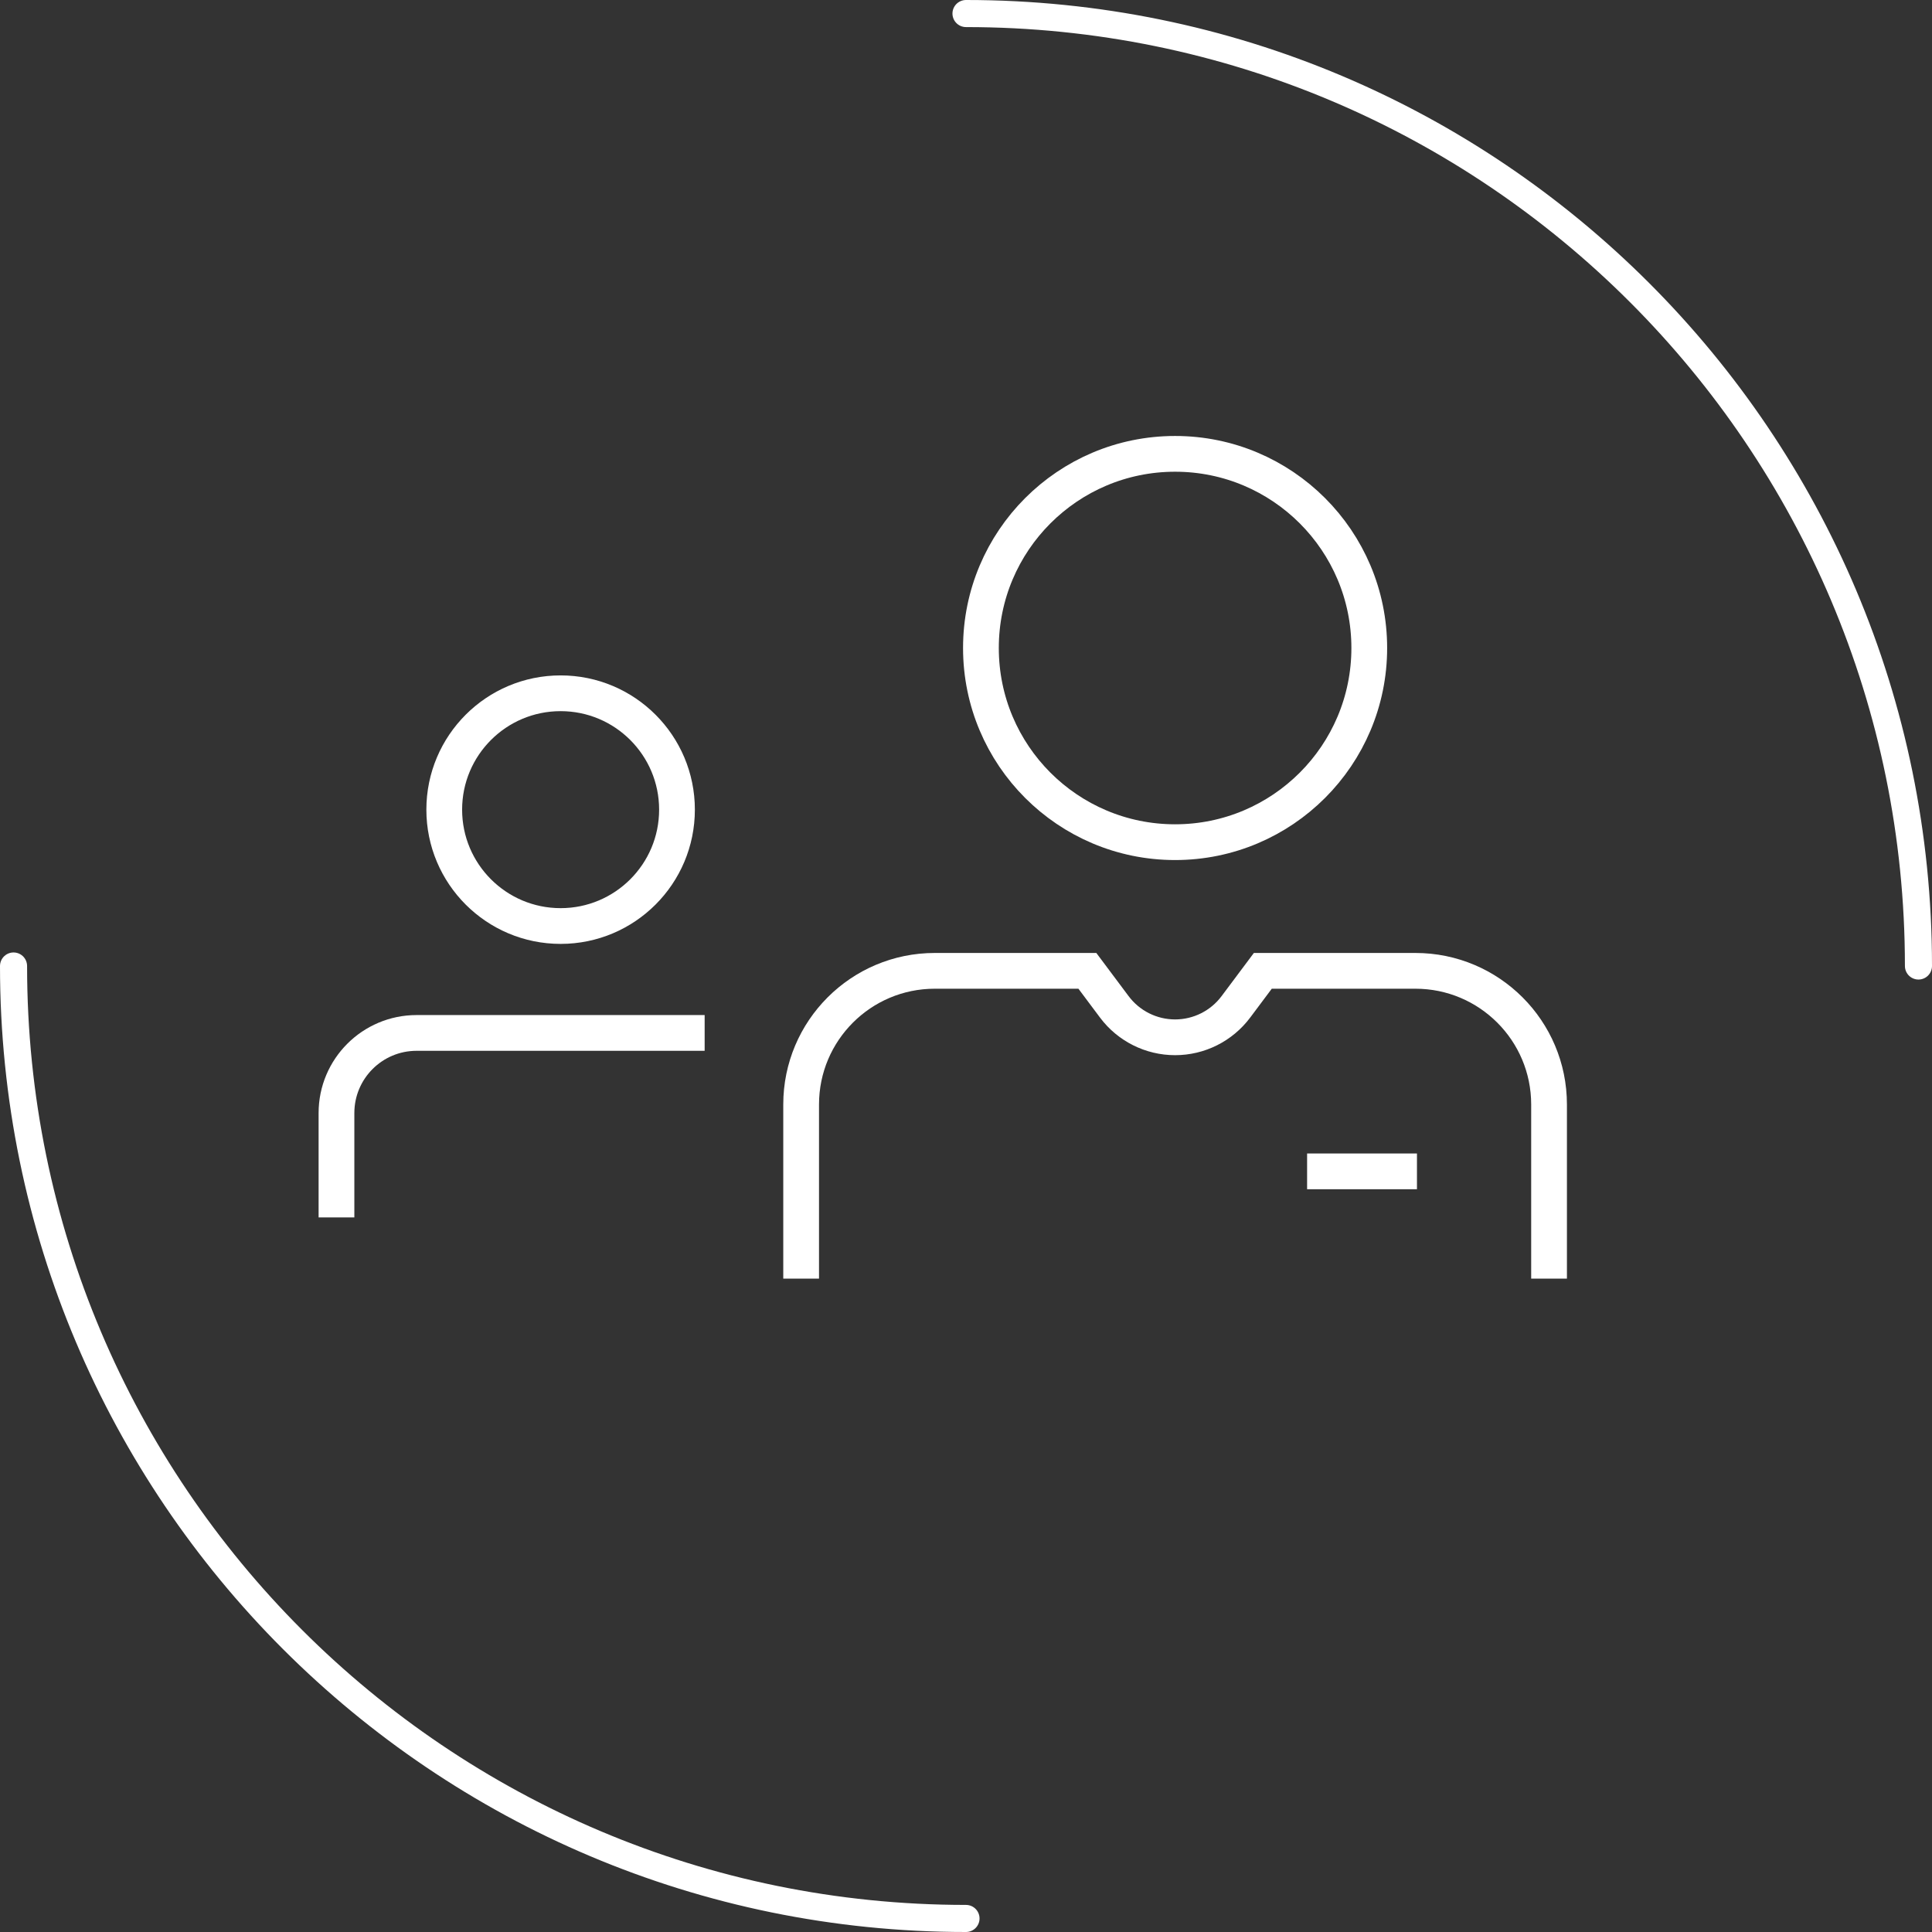
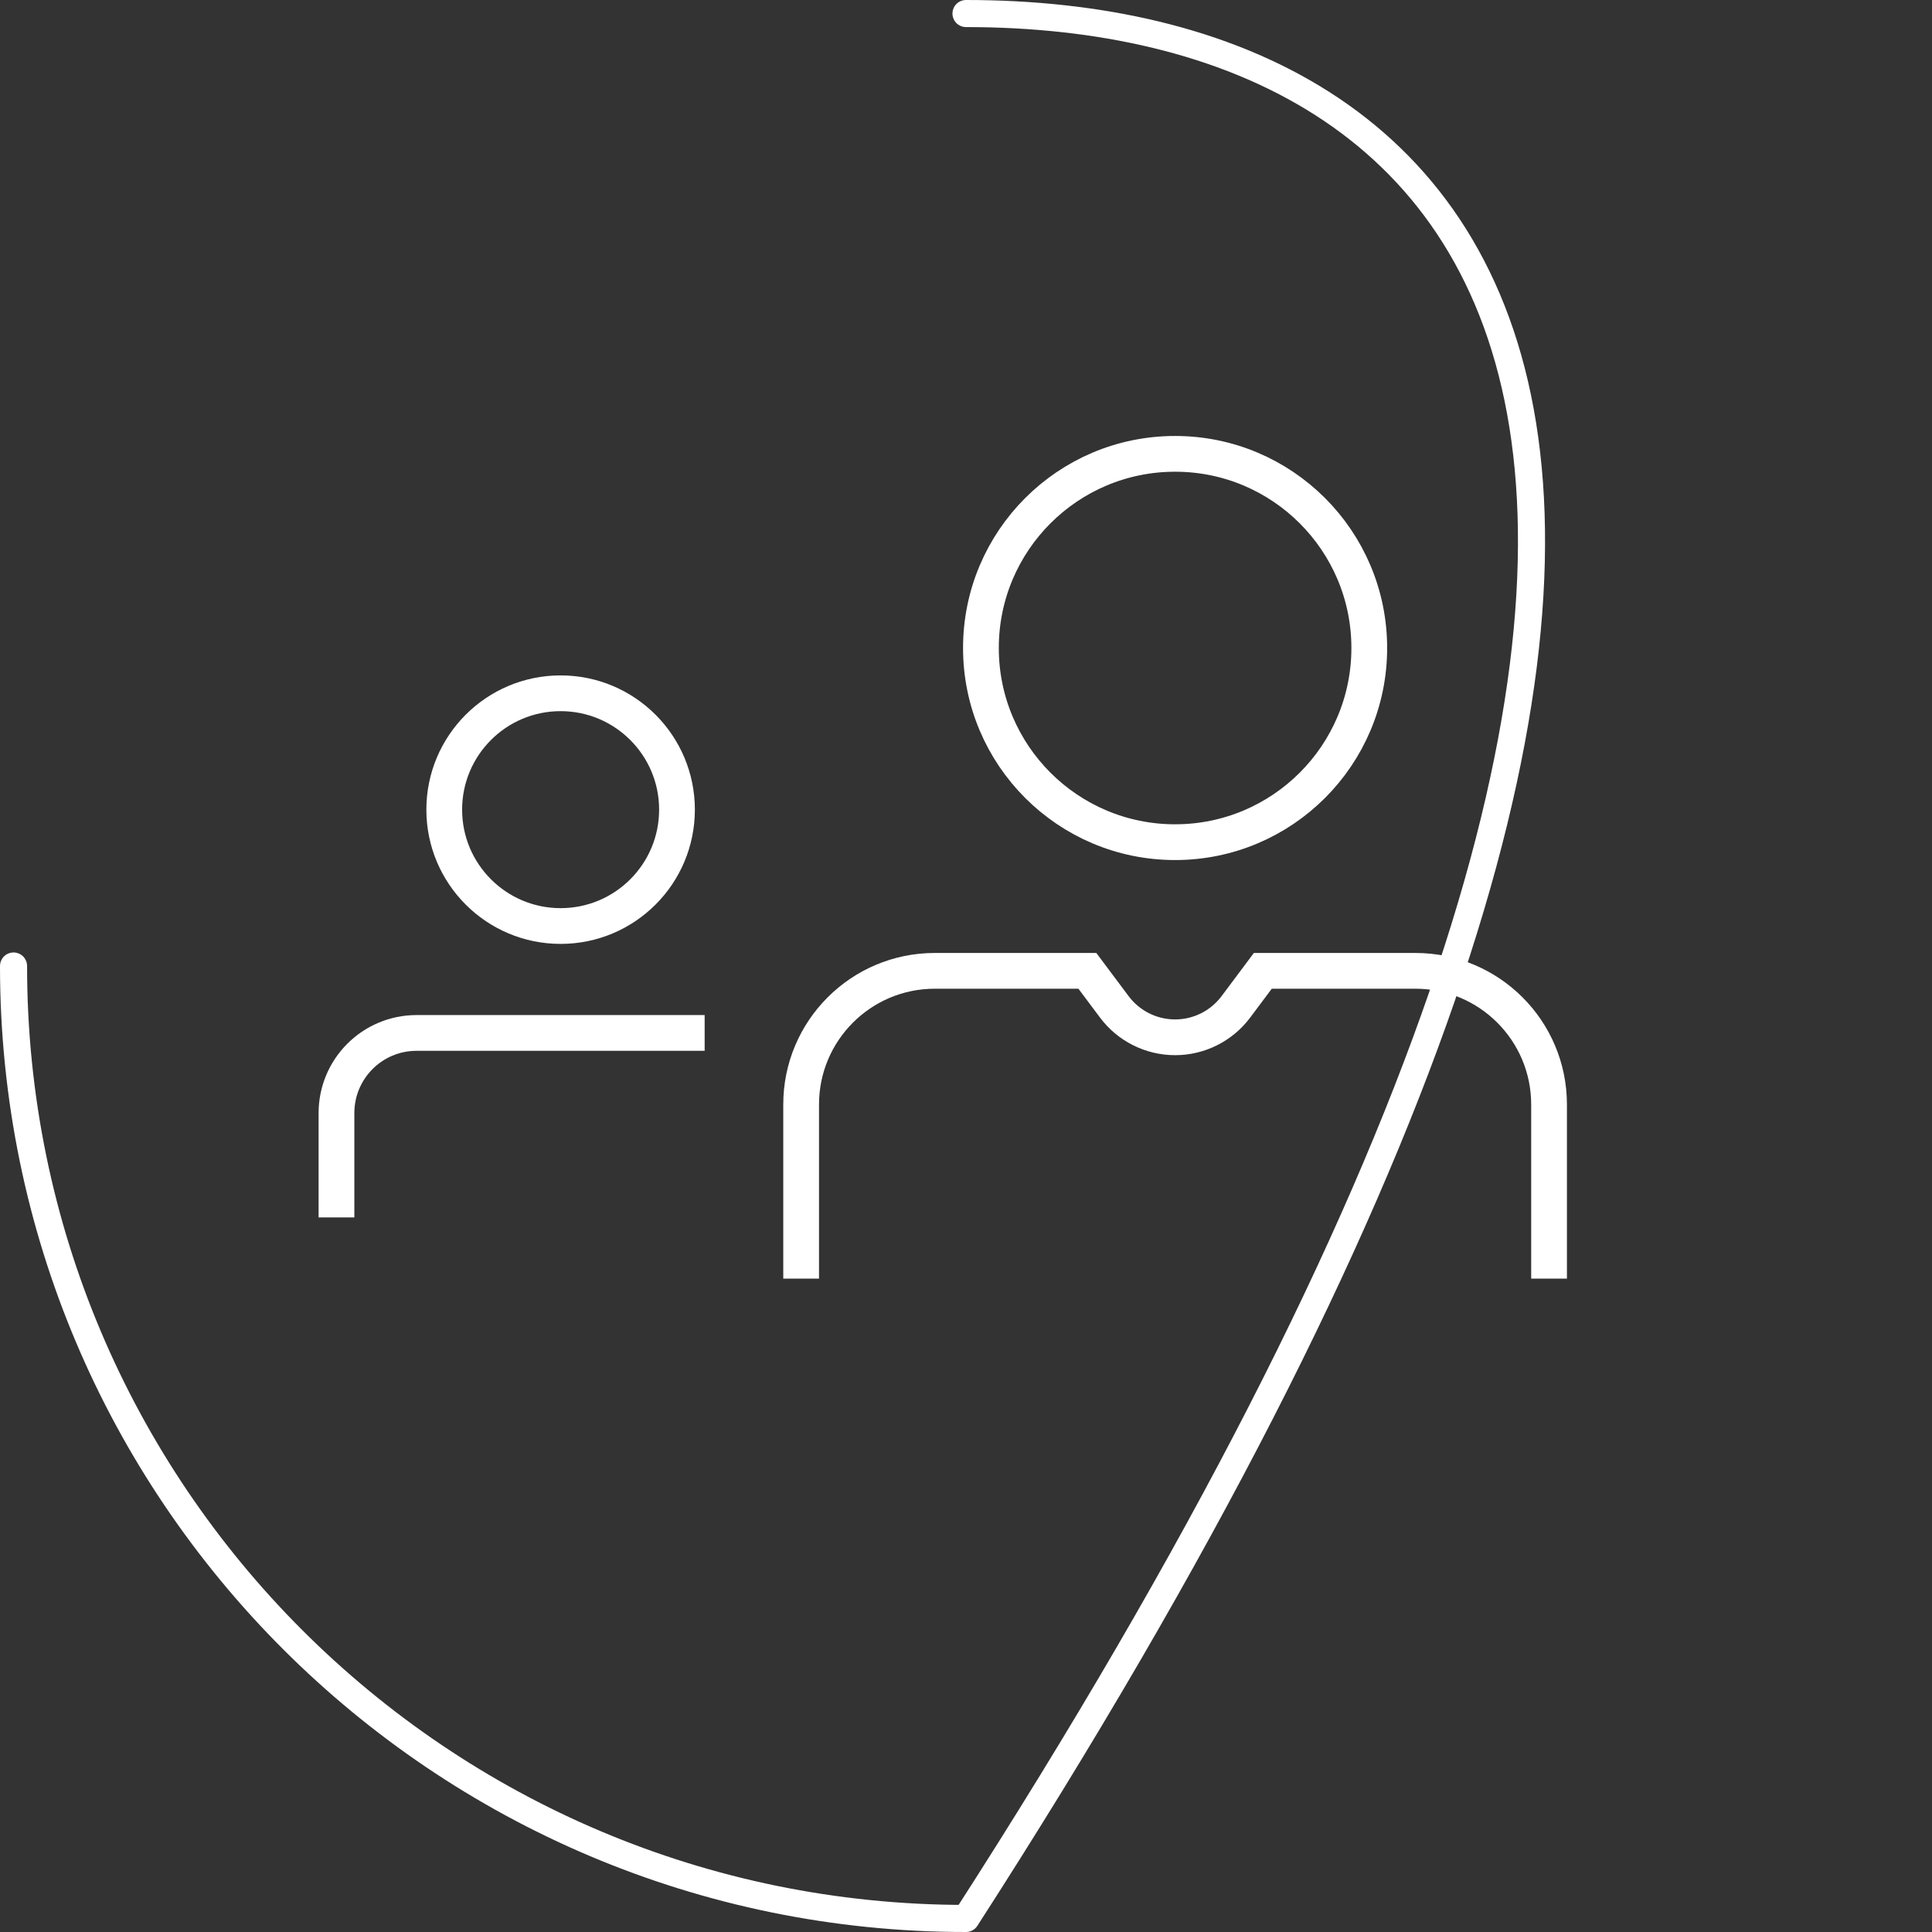
<svg xmlns="http://www.w3.org/2000/svg" width="428px" height="428px" viewBox="0 0 428 428" version="1.1">
  <rect x="0" y="0" width="428" height="428" fill="#333333" stroke="none" />
  <title>Group 4</title>
  <g id="Batch-2" stroke="none" stroke-width="1" fill="none" fill-rule="evenodd">
    <g id="Design---Training-R2" transform="translate(-955, -125)" stroke="#FFFFFF">
      <g id="Group-4" transform="translate(958, 128)">
        <g id="Group-11" transform="translate(71, 97)" stroke-width="7.92">
          <path d="M269.165,183.256 L269.165,164.199 L269.165,144.681 C269.165,128.328 255.909,115.072 239.556,115.072 L205.754,115.072 L199.787,123.05 C196.614,127.295 191.621,129.796 186.323,129.796 C181.021,129.796 176.029,127.295 172.855,123.05 L166.889,115.072 L133.087,115.072 C116.734,115.072 103.478,128.328 103.478,144.681 L103.478,164.199 L103.478,183.256" id="Stroke-1" />
          <path d="M229.336,43.555 C229.336,67.311 210.079,86.568 186.323,86.568 C162.564,86.568 143.307,67.311 143.307,43.555 C143.307,19.799 162.564,0.542 186.323,0.542 C210.079,0.542 229.336,19.799 229.336,43.555 Z" id="Stroke-3" />
-           <line x1="239.901" y1="159.494" x2="215.565" y2="159.494" id="Stroke-5" />
          <path d="M82.102,128.828 L18.287,128.828 C8.487,128.828 0.54,136.775 0.54,146.575 L0.54,158.273 L0.54,169.695" id="Stroke-7" />
          <path d="M75.976,79.363 C75.976,93.602 64.433,105.144 50.195,105.144 C35.957,105.144 24.414,93.602 24.414,79.363 C24.414,65.125 35.957,53.583 50.195,53.583 C64.433,53.583 75.976,65.125 75.976,79.363 Z" id="Stroke-9" />
        </g>
-         <path d="M0,211 C0,327.532 94.468,422 211,422 M422,211 C422,94.468 327.532,0 211,0" id="Shape" stroke-width="6" stroke-linecap="round" stroke-linejoin="round" />
+         <path d="M0,211 C0,327.532 94.468,422 211,422 C422,94.468 327.532,0 211,0" id="Shape" stroke-width="6" stroke-linecap="round" stroke-linejoin="round" />
      </g>
    </g>
  </g>
</svg>